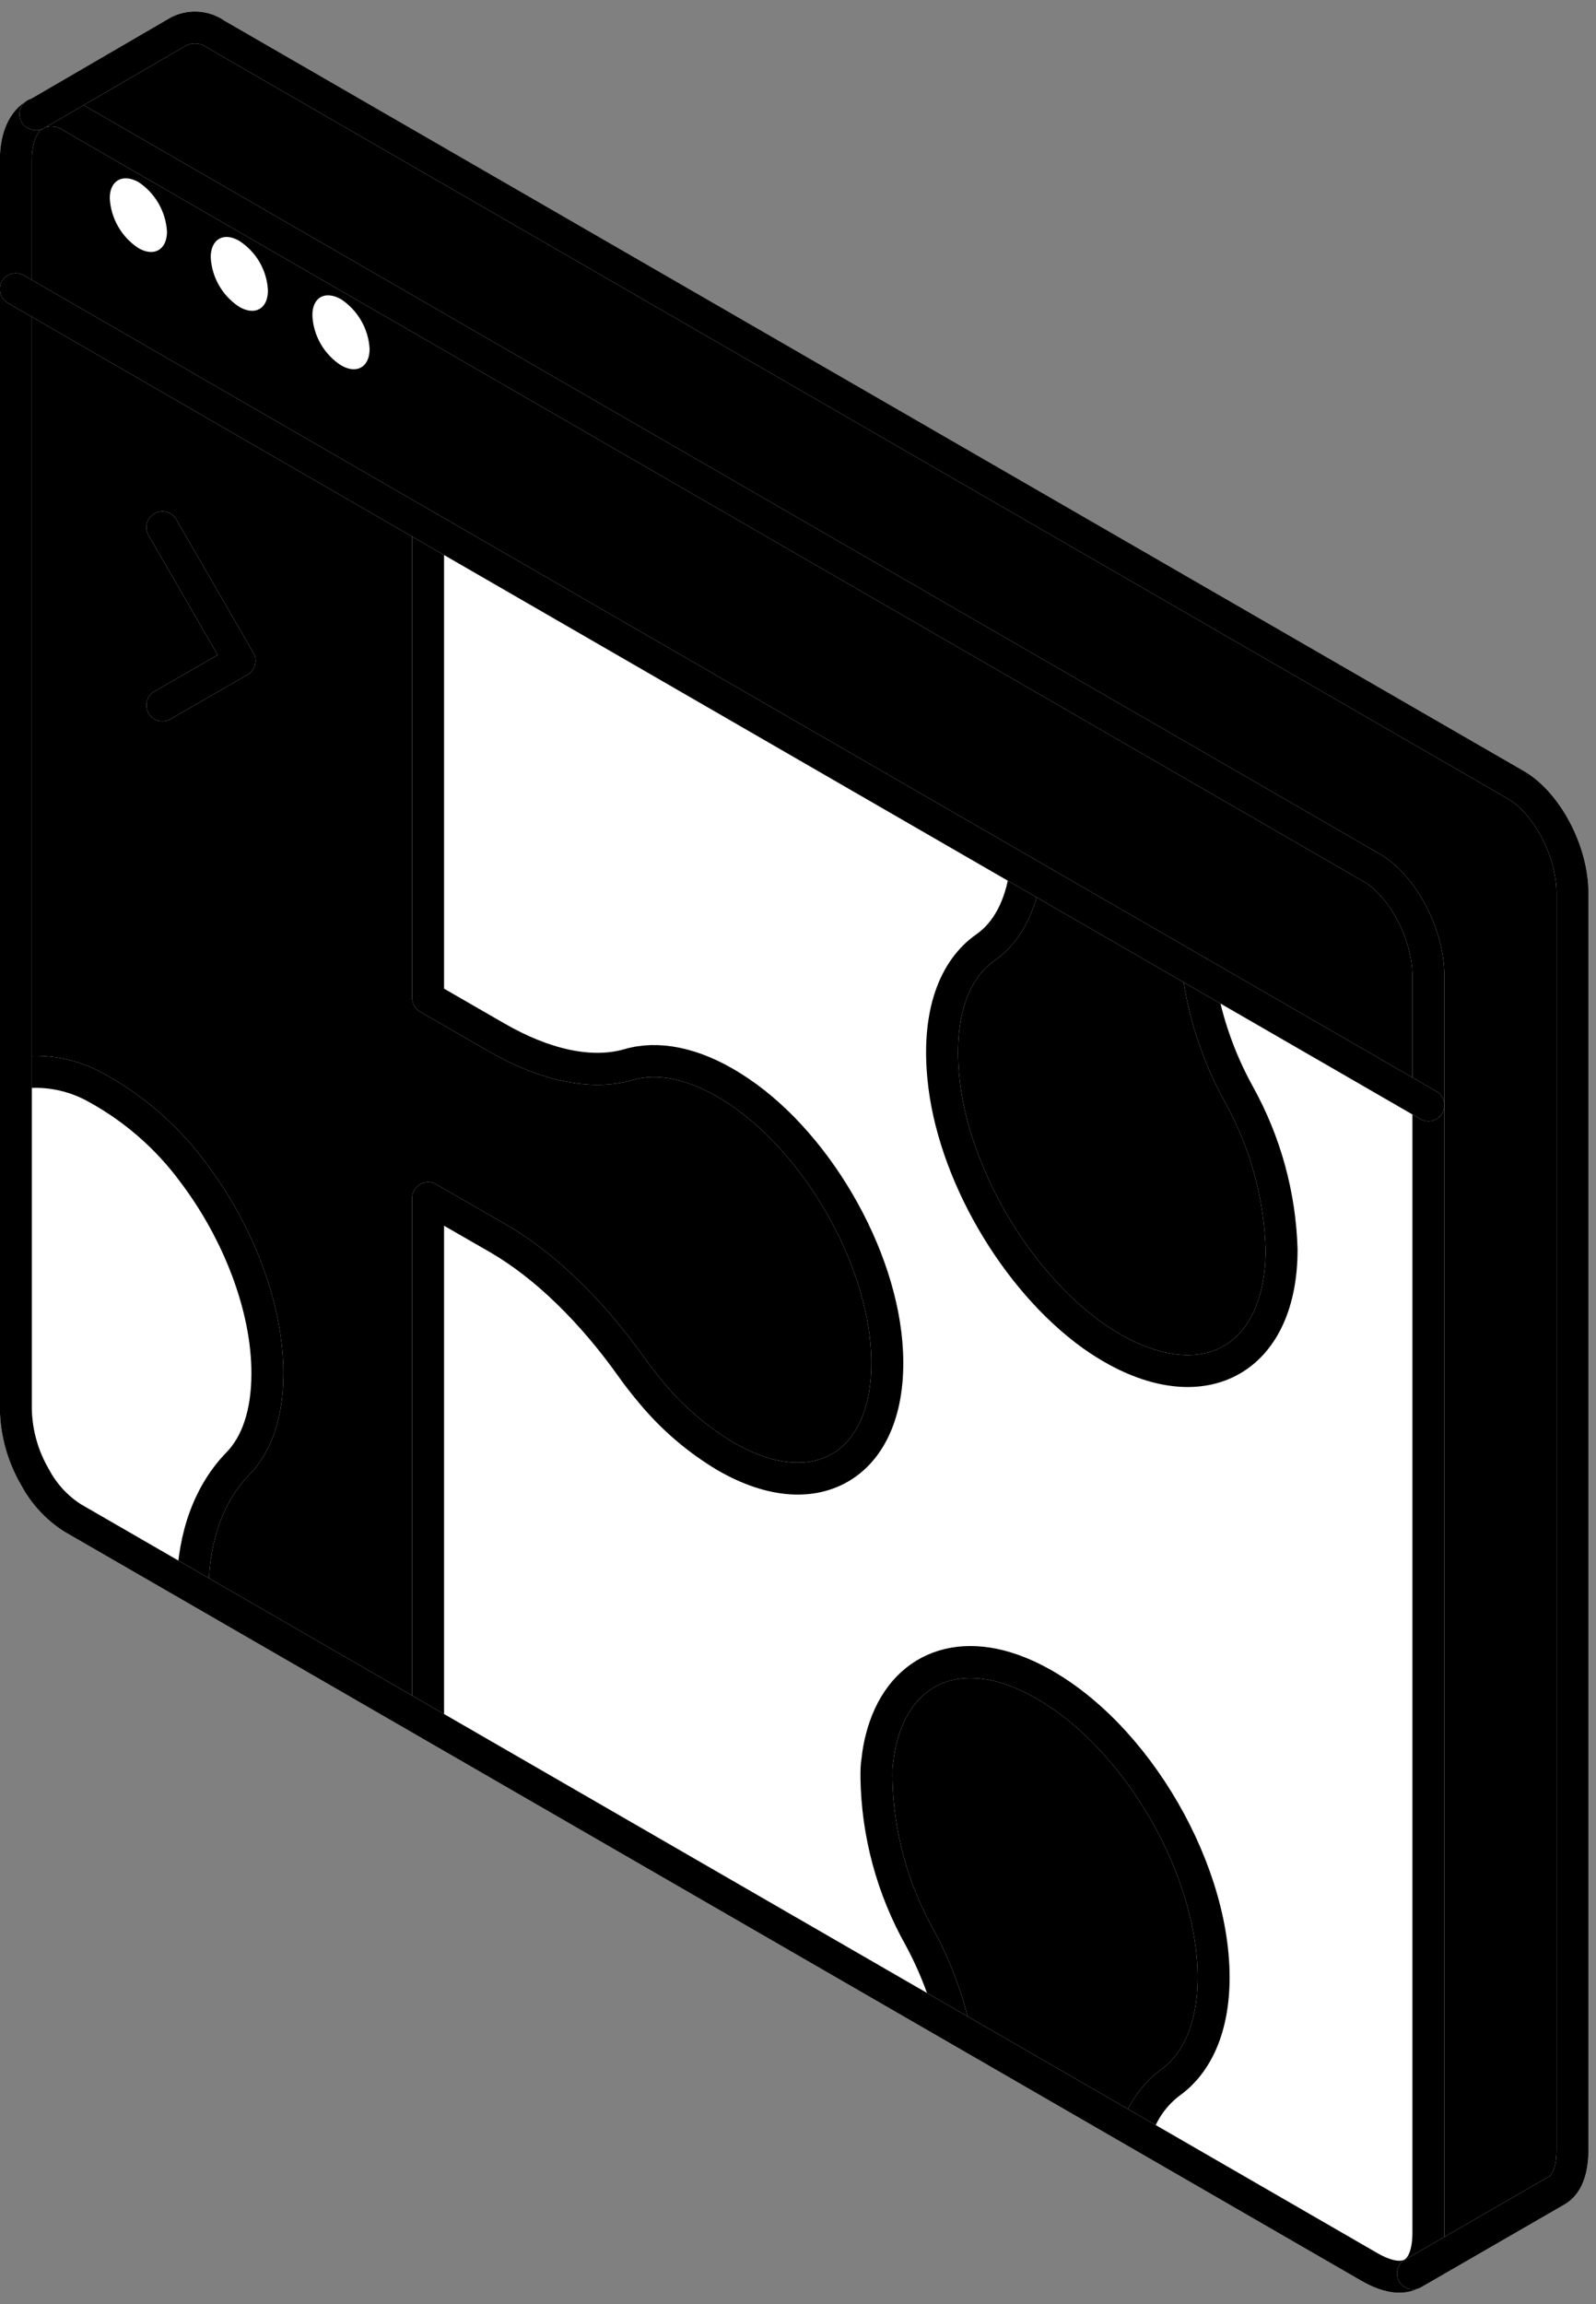
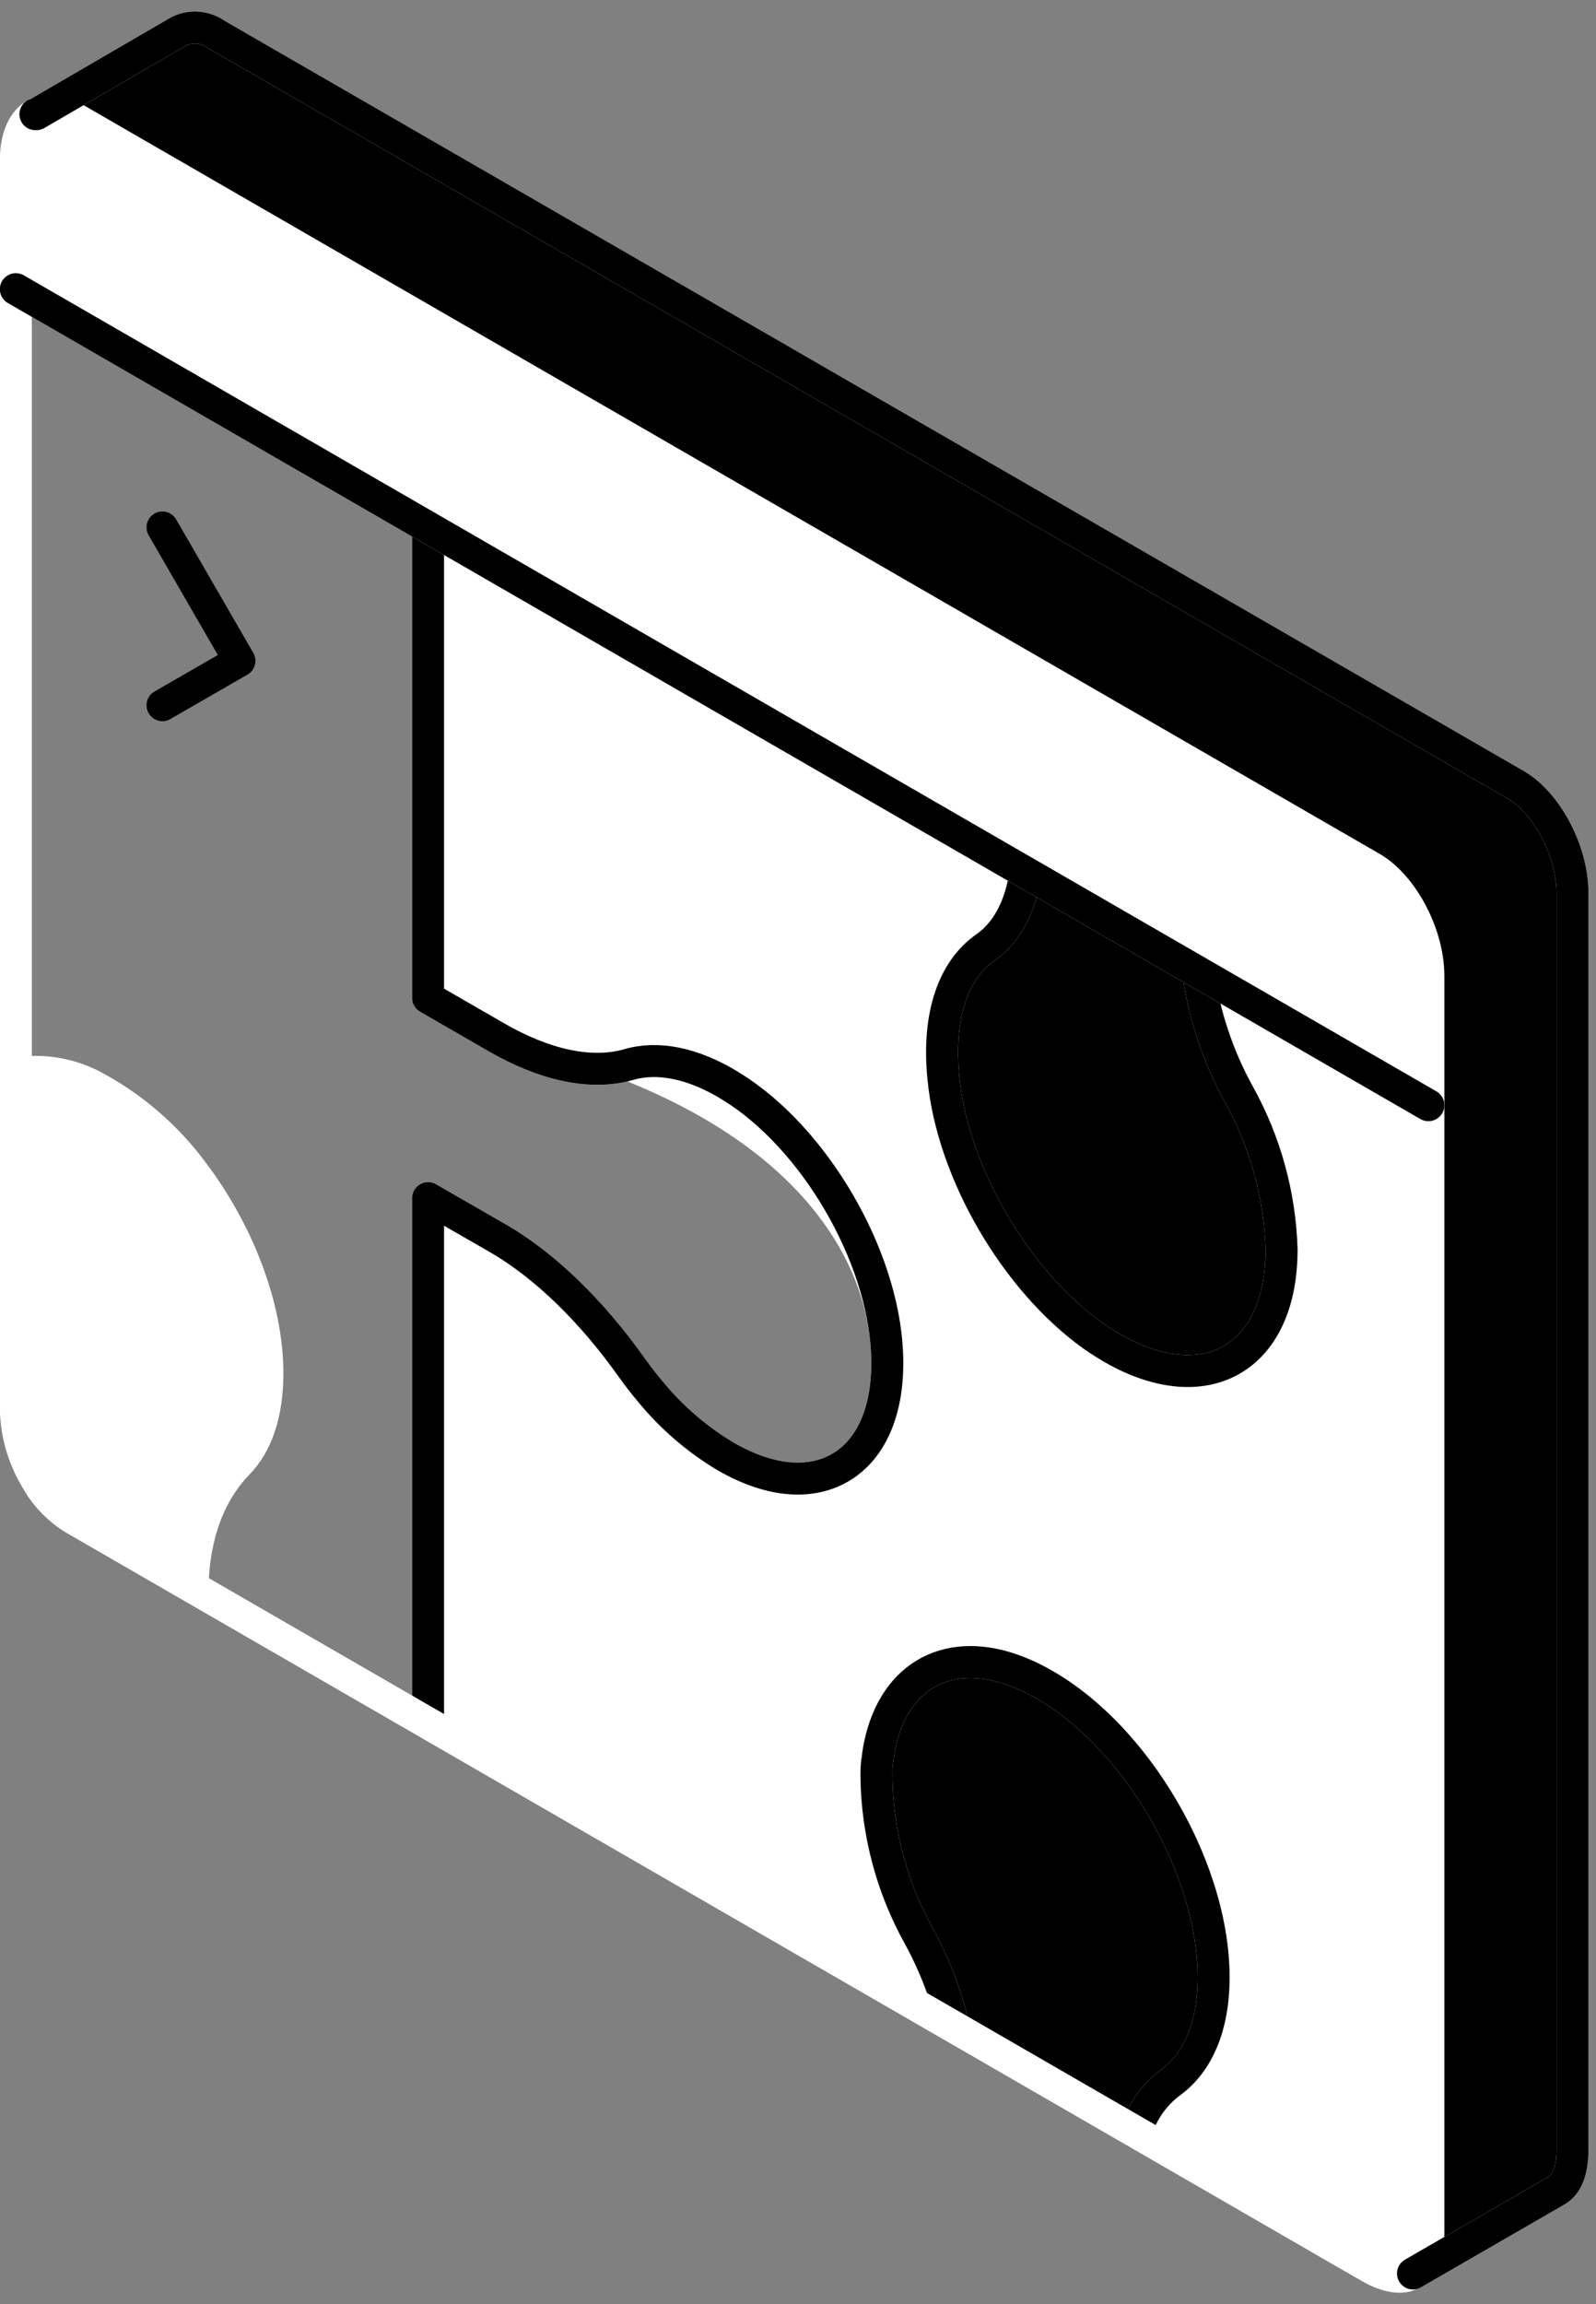
<svg xmlns="http://www.w3.org/2000/svg" width="70" height="101" viewBox="0 0 70 101" fill="none">
  <rect x="0" y="0" width="70" height="101" fill="#808080" stroke="none" />
  <path d="M62.649 42.789V48.448L0.695 12.677V7.013C0.695 5.995 1.036 5.28 1.593 4.985C1.848 4.87 2.129 4.824 2.407 4.851C2.686 4.878 2.953 4.978 3.181 5.139L60.191 38.041C61.495 38.817 62.649 40.906 62.649 42.789Z" fill="white" style="fill:white;fill-opacity:1;" />
-   <path d="M62.649 42.789V48.448L0.695 12.677V7.013C0.695 5.995 1.036 5.28 1.593 4.985C1.848 4.87 2.129 4.824 2.407 4.851C2.686 4.878 2.953 4.978 3.181 5.139L60.191 38.041C61.495 38.817 62.649 40.906 62.649 42.789Z" fill="#1D1D1D" style="fill:#1D1D1D;fill:color(display-p3 0.114 0.114 0.114);fill-opacity:1;" />
  <path d="M61.948 99.659C61.481 99.916 60.855 99.827 60.046 99.365L49.822 93.463C50.082 92.584 50.622 91.815 51.359 91.271C52.518 90.43 53.229 88.855 53.229 86.678C53.229 81.636 49.453 75.463 44.99 73.43C41.916 72.052 39.411 73.229 38.654 76.206C38.575 76.513 38.518 76.826 38.486 77.141C38.458 77.383 38.444 77.645 38.439 77.902C38.475 80.375 39.13 82.799 40.346 84.954C41.006 86.18 41.504 87.487 41.827 88.841L18.775 75.538V52.533L21.864 54.309C23.967 55.528 25.986 57.538 27.696 59.944C27.972 60.332 28.261 60.701 28.56 61.056C29.483 62.171 30.589 63.119 31.831 63.86C33.836 65.014 35.649 65.103 36.939 64.295C38.229 63.486 39.018 61.757 38.906 59.304C38.715 55.019 35.724 49.907 32.107 47.659C30.369 46.575 28.803 46.295 27.565 46.669C25.916 47.136 23.869 46.669 21.794 45.472L18.794 43.743V23.117L44.972 38.243C44.766 39.706 44.177 40.86 43.238 41.514C41.864 42.482 41.102 44.449 41.369 47.225C41.757 51.369 44.523 56.103 47.911 58.528C48.267 58.78 48.636 59.011 49.018 59.22C53.014 61.369 56.215 59.425 56.215 54.771C56.144 52.388 55.503 50.057 54.345 47.972C53.426 46.312 52.821 44.497 52.56 42.617L62.654 48.444V97.86C62.649 98.79 62.401 99.397 61.948 99.659Z" fill="white" style="fill:white;fill-opacity:1;" />
  <path d="M54.341 47.975C55.499 50.06 56.14 52.391 56.21 54.774C56.21 59.447 53.009 61.372 49.014 59.223C48.632 59.014 48.262 58.783 47.907 58.531C44.528 56.106 41.762 51.372 41.374 47.227C41.103 44.452 41.841 42.484 43.243 41.517C44.178 40.858 44.771 39.704 44.977 38.246L52.561 42.625C52.82 44.502 53.424 46.316 54.341 47.975Z" fill="#EFEFF0" style="fill:#EFEFF0;fill:color(display-p3 0.937 0.937 0.941);fill-opacity:1;" />
  <path d="M53.234 86.677C53.234 88.854 52.528 90.415 51.365 91.27C50.627 91.813 50.087 92.583 49.828 93.462L41.827 88.84C41.505 87.485 41.007 86.178 40.346 84.952C39.131 82.798 38.475 80.374 38.44 77.901C38.44 77.644 38.44 77.382 38.486 77.139C38.519 76.824 38.575 76.511 38.654 76.205C39.411 73.228 41.925 72.05 44.991 73.429C49.458 75.438 53.234 81.635 53.234 86.677Z" fill="#EFEFF0" style="fill:#EFEFF0;fill:color(display-p3 0.937 0.937 0.941);fill-opacity:1;" />
-   <path d="M38.887 59.288C38.999 61.741 38.228 63.465 36.92 64.278C35.611 65.091 33.817 64.998 31.812 63.844C30.57 63.103 29.464 62.155 28.541 61.04C28.242 60.685 27.952 60.316 27.677 59.928C25.966 57.521 23.938 55.512 21.845 54.292L18.756 52.517V75.521L8.429 69.559C8.471 67.222 9.205 65.414 10.392 64.18C11.228 63.325 11.709 61.97 11.709 60.194C11.709 57.288 10.396 53.975 8.438 51.377C7.318 49.862 5.883 48.608 4.233 47.699C3.161 47.089 1.914 46.859 0.695 47.049V12.676L18.775 23.115V43.741L21.775 45.47C23.849 46.666 25.896 47.143 27.564 46.666C28.822 46.293 30.401 46.573 32.106 47.643C35.705 49.891 38.695 55.003 38.887 59.288Z" fill="#EFEFF0" style="fill:#EFEFF0;fill:color(display-p3 0.937 0.937 0.941);fill-opacity:1;" />
  <path d="M11.728 60.212C11.728 61.987 11.261 63.343 10.41 64.198C9.223 65.431 8.49 67.258 8.448 69.576L3.181 66.539C2.494 66.1 1.931 65.491 1.546 64.772C1.012 63.866 0.719 62.838 0.695 61.786V47.053C1.92 46.857 3.174 47.085 4.251 47.698C5.902 48.607 7.336 49.861 8.457 51.375C10.415 53.992 11.728 57.305 11.728 60.212Z" fill="white" style="fill:white;fill-opacity:1;" />
  <path d="M3.186 5.14C2.958 4.979 2.691 4.879 2.413 4.852C2.134 4.825 1.853 4.871 1.598 4.986L7.85 1.369C8.109 1.243 8.397 1.189 8.684 1.213C8.971 1.236 9.246 1.337 9.481 1.505L66.49 34.407C67.822 35.178 68.972 37.276 68.972 39.154V94.225C68.972 95.159 68.724 95.762 68.275 96.024L61.976 99.659C62.444 99.397 62.677 98.79 62.677 97.86V42.79C62.677 40.921 61.523 38.813 60.196 38.042L3.186 5.14Z" fill="#B3B3B3" style="fill:#B3B3B3;fill:color(display-p3 0.702 0.702 0.702);fill-opacity:1;" />
  <path d="M0.695 47.053C1.92 46.857 3.174 47.085 4.251 47.698C5.902 48.607 7.336 49.861 8.457 51.375C10.429 53.973 11.728 57.286 11.728 60.193C11.728 61.969 11.261 63.324 10.41 64.179C9.223 65.413 8.49 67.24 8.448 69.558" stroke="white" style="stroke:white;stroke-opacity:1;" stroke-width="1.402" stroke-linecap="round" stroke-linejoin="round" />
-   <path d="M0.695 47.053C1.92 46.857 3.174 47.085 4.251 47.698C5.902 48.607 7.336 49.861 8.457 51.375C10.429 53.973 11.728 57.286 11.728 60.193C11.728 61.969 11.261 63.324 10.41 64.179C9.223 65.413 8.49 67.24 8.448 69.558" stroke="#1D1D1D" style="stroke:#1D1D1D;stroke:color(display-p3 0.114 0.114 0.114);stroke-opacity:1;" stroke-width="1.402" stroke-linecap="round" stroke-linejoin="round" />
  <path d="M52.556 42.62C52.816 44.5 53.422 46.315 54.341 47.975C55.499 50.06 56.14 52.391 56.21 54.774C56.21 59.447 53.009 61.372 49.014 59.223C48.632 59.014 48.262 58.783 47.907 58.531C44.528 56.106 41.762 51.372 41.374 47.227C41.103 44.452 41.841 42.484 43.243 41.517C44.178 40.858 44.771 39.704 44.977 38.246" stroke="white" style="stroke:white;stroke-opacity:1;" stroke-width="1.402" stroke-linecap="round" stroke-linejoin="round" />
  <path d="M52.556 42.62C52.816 44.5 53.422 46.315 54.341 47.975C55.499 50.06 56.14 52.391 56.21 54.774C56.21 59.447 53.009 61.372 49.014 59.223C48.632 59.014 48.262 58.783 47.907 58.531C44.528 56.106 41.762 51.372 41.374 47.227C41.103 44.452 41.841 42.484 43.243 41.517C44.178 40.858 44.771 39.704 44.977 38.246" stroke="#1D1D1D" style="stroke:#1D1D1D;stroke:color(display-p3 0.114 0.114 0.114);stroke-opacity:1;" stroke-width="1.402" stroke-linecap="round" stroke-linejoin="round" />
-   <path d="M18.775 23.117V43.743L21.775 45.472C23.85 46.669 25.897 47.145 27.565 46.669C28.822 46.295 30.402 46.575 32.107 47.645C35.724 49.893 38.715 55.005 38.906 59.29C39.018 61.743 38.247 63.468 36.939 64.281C35.63 65.094 33.836 65 31.831 63.846C30.589 63.105 29.483 62.157 28.56 61.042C28.261 60.687 27.972 60.318 27.696 59.93C25.986 57.524 23.958 55.514 21.864 54.295L18.775 52.519V75.524" stroke="white" style="stroke:white;stroke-opacity:1;" stroke-width="1.402" stroke-linecap="round" stroke-linejoin="round" />
+   <path d="M18.775 23.117V43.743L21.775 45.472C23.85 46.669 25.897 47.145 27.565 46.669C35.724 49.893 38.715 55.005 38.906 59.29C39.018 61.743 38.247 63.468 36.939 64.281C35.63 65.094 33.836 65 31.831 63.846C30.589 63.105 29.483 62.157 28.56 61.042C28.261 60.687 27.972 60.318 27.696 59.93C25.986 57.524 23.958 55.514 21.864 54.295L18.775 52.519V75.524" stroke="white" style="stroke:white;stroke-opacity:1;" stroke-width="1.402" stroke-linecap="round" stroke-linejoin="round" />
  <path d="M18.775 23.117V43.743L21.775 45.472C23.85 46.669 25.897 47.145 27.565 46.669C28.822 46.295 30.402 46.575 32.107 47.645C35.724 49.893 38.715 55.005 38.906 59.29C39.018 61.743 38.247 63.468 36.939 64.281C35.63 65.094 33.836 65 31.831 63.846C30.589 63.105 29.483 62.157 28.56 61.042C28.261 60.687 27.972 60.318 27.696 59.93C25.986 57.524 23.958 55.514 21.864 54.295L18.775 52.519V75.524" stroke="#1D1D1D" style="stroke:#1D1D1D;stroke:color(display-p3 0.114 0.114 0.114);stroke-opacity:1;" stroke-width="1.402" stroke-linecap="round" stroke-linejoin="round" />
  <path d="M41.827 88.84C41.505 87.485 41.007 86.178 40.346 84.952C39.131 82.798 38.475 80.374 38.44 77.901C38.44 77.644 38.44 77.382 38.486 77.139C38.519 76.824 38.575 76.511 38.654 76.205C39.411 73.228 41.925 72.05 44.991 73.429C49.453 75.438 53.229 81.635 53.229 86.677C53.229 88.854 52.523 90.415 51.36 91.27C50.622 91.813 50.083 92.583 49.822 93.462" stroke="white" style="stroke:white;stroke-opacity:1;" stroke-width="1.402" stroke-linecap="round" stroke-linejoin="round" />
  <path d="M41.827 88.84C41.505 87.485 41.007 86.178 40.346 84.952C39.131 82.798 38.475 80.374 38.44 77.901C38.44 77.644 38.44 77.382 38.486 77.139C38.519 76.824 38.575 76.511 38.654 76.205C39.411 73.228 41.925 72.05 44.991 73.429C49.453 75.438 53.229 81.635 53.229 86.677C53.229 88.854 52.523 90.415 51.36 91.27C50.622 91.813 50.083 92.583 49.822 93.462" stroke="#1D1D1D" style="stroke:#1D1D1D;stroke:color(display-p3 0.114 0.114 0.114);stroke-opacity:1;" stroke-width="1.402" stroke-linecap="round" stroke-linejoin="round" />
  <path d="M0.695 12.677V61.785C0.719 62.836 1.012 63.864 1.546 64.77C1.931 65.489 2.494 66.098 3.181 66.537L60.046 99.364C60.854 99.831 61.499 99.915 61.948 99.658C62.396 99.401 62.649 98.789 62.649 97.859V42.789C62.649 40.92 61.495 38.812 60.167 38.041L3.181 5.139C2.953 4.978 2.686 4.878 2.407 4.851C2.129 4.824 1.848 4.87 1.593 4.985C1.036 5.28 0.695 5.995 0.695 7.013V12.677Z" stroke="white" style="stroke:white;stroke-opacity:1;" stroke-width="1.402" stroke-linecap="round" stroke-linejoin="round" />
-   <path d="M0.695 12.677V61.785C0.719 62.836 1.012 63.864 1.546 64.77C1.931 65.489 2.494 66.098 3.181 66.537L60.046 99.364C60.854 99.831 61.499 99.915 61.948 99.658C62.396 99.401 62.649 98.789 62.649 97.859V42.789C62.649 40.92 61.495 38.812 60.167 38.041L3.181 5.139C2.953 4.978 2.686 4.878 2.407 4.851C2.129 4.824 1.848 4.87 1.593 4.985C1.036 5.28 0.695 5.995 0.695 7.013V12.677Z" stroke="#1D1D1D" style="stroke:#1D1D1D;stroke:color(display-p3 0.114 0.114 0.114);stroke-opacity:1;" stroke-width="1.402" stroke-linecap="round" stroke-linejoin="round" />
  <path d="M0.695 12.676L62.649 48.447" stroke="white" style="stroke:white;stroke-opacity:1;" stroke-width="1.402" stroke-linecap="round" stroke-linejoin="round" />
  <path d="M0.695 12.676L62.649 48.447" stroke="#1D1D1D" style="stroke:#1D1D1D;stroke:color(display-p3 0.114 0.114 0.114);stroke-opacity:1;" stroke-width="1.402" stroke-linecap="round" stroke-linejoin="round" />
  <path d="M1.553 5.005H1.595L7.847 1.369C8.106 1.243 8.394 1.189 8.681 1.213C8.968 1.236 9.244 1.337 9.478 1.505L66.487 34.407C67.819 35.178 68.969 37.276 68.969 39.154V94.225C68.969 95.159 68.721 95.762 68.272 96.024L61.973 99.659" stroke="white" style="stroke:white;stroke-opacity:1;" stroke-width="1.402" stroke-linecap="round" stroke-linejoin="round" />
  <path d="M1.553 5.005H1.595L7.847 1.369C8.106 1.243 8.394 1.189 8.681 1.213C8.968 1.236 9.244 1.337 9.478 1.505L66.487 34.407C67.819 35.178 68.969 37.276 68.969 39.154V94.225C68.969 95.159 68.721 95.762 68.272 96.024L61.973 99.659" stroke="#1D1D1D" style="stroke:#1D1D1D;stroke:color(display-p3 0.114 0.114 0.114);stroke-opacity:1;" stroke-width="1.402" stroke-linecap="round" stroke-linejoin="round" />
  <path d="M7.123 23.117L10.506 28.968L7.123 30.916" stroke="white" style="stroke:white;stroke-opacity:1;" stroke-width="1.402" stroke-linecap="round" stroke-linejoin="round" />
  <path d="M7.123 23.117L10.506 28.968L7.123 30.916" stroke="#1D1D1D" style="stroke:#1D1D1D;stroke:color(display-p3 0.114 0.114 0.114);stroke-opacity:1;" stroke-width="1.402" stroke-linecap="round" stroke-linejoin="round" />
  <path d="M14.958 13.117C15.322 13.358 15.625 13.68 15.842 14.058C16.06 14.436 16.186 14.86 16.211 15.295C16.211 16.089 15.65 16.416 14.958 16.015C14.592 15.778 14.287 15.457 14.068 15.079C13.85 14.702 13.724 14.277 13.701 13.842C13.687 13.043 14.248 12.715 14.958 13.117Z" fill="white" style="fill:white;fill-opacity:1;" />
  <path d="M10.495 10.56C10.861 10.796 11.166 11.115 11.385 11.492C11.603 11.869 11.729 12.293 11.752 12.728C11.752 13.532 11.191 13.854 10.495 13.452C10.13 13.214 9.826 12.893 9.608 12.515C9.391 12.138 9.265 11.714 9.242 11.279C9.242 10.48 9.808 10.158 10.495 10.56Z" fill="white" style="fill:white;fill-opacity:1;" />
  <path d="M6.067 7.977C6.431 8.216 6.734 8.538 6.952 8.915C7.17 9.292 7.298 9.715 7.324 10.15C7.324 10.949 6.758 11.276 6.067 10.874C5.704 10.634 5.402 10.313 5.184 9.935C4.967 9.558 4.84 9.136 4.815 8.701C4.805 7.921 5.366 7.594 6.067 7.977Z" fill="white" style="fill:white;fill-opacity:1;" />
</svg>